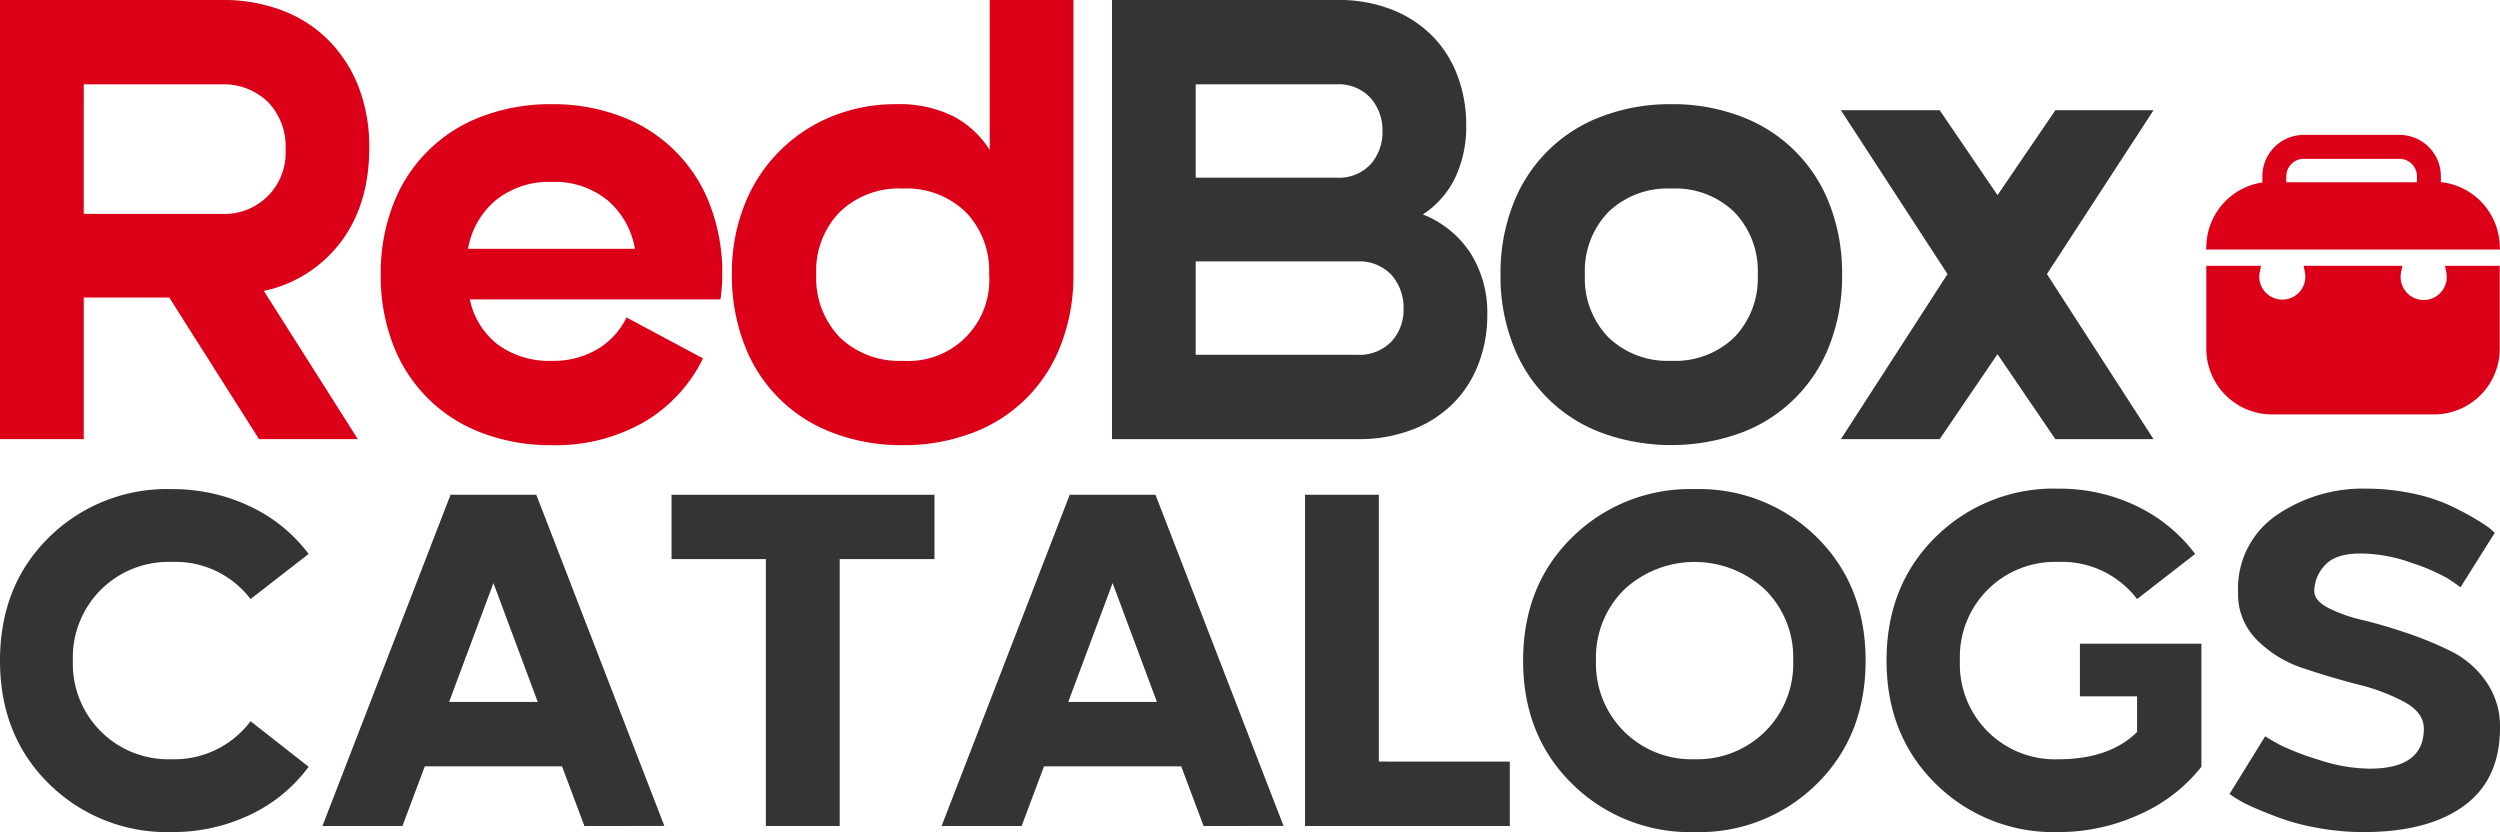
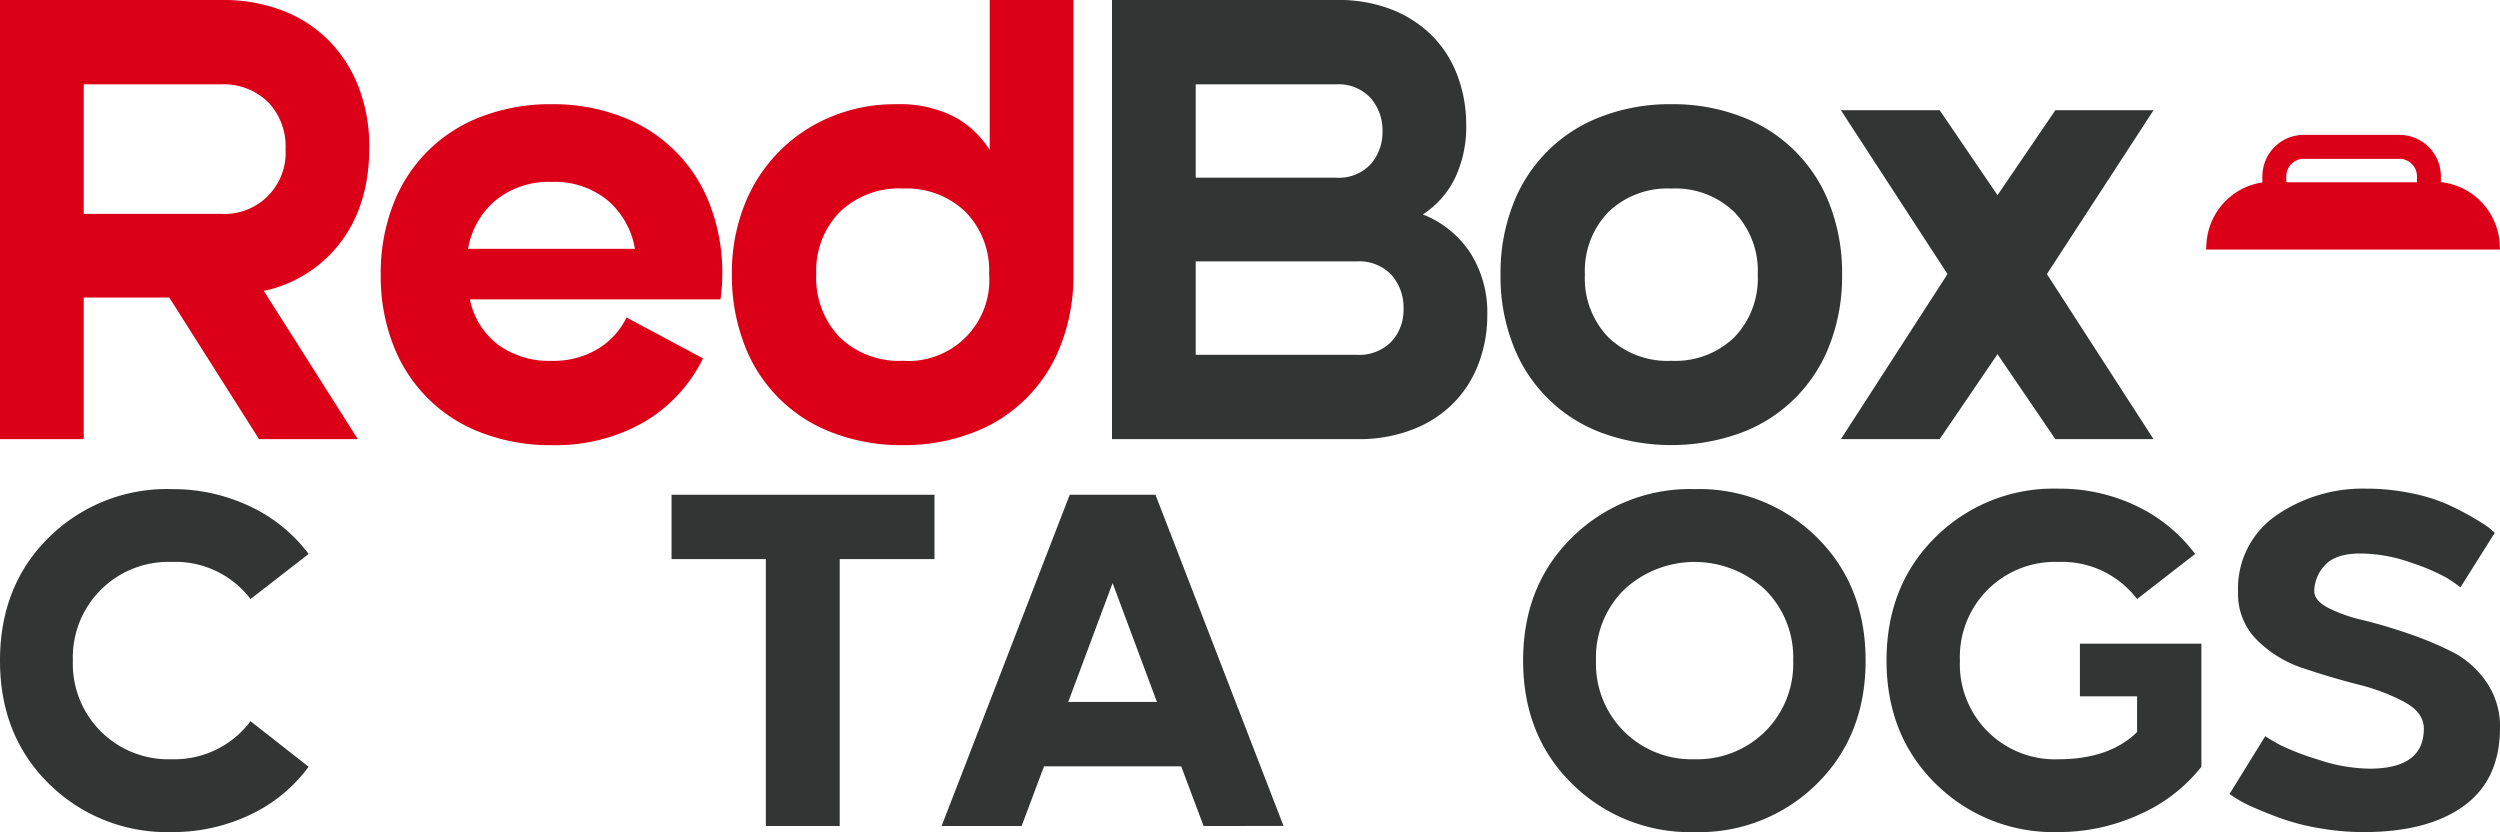
<svg xmlns="http://www.w3.org/2000/svg" width="351.373" height="116.947" viewBox="0 0 351.373 116.947">
  <defs>
    <clipPath id="clip-path">
      <rect id="Rettangolo_7" data-name="Rettangolo 7" width="351.373" height="116.947" fill="none" />
    </clipPath>
    <clipPath id="clip-path-2">
      <rect id="Rettangolo_8" data-name="Rettangolo 8" width="41.309" height="39.281" fill="none" />
    </clipPath>
  </defs>
  <g id="Raggruppa_14" data-name="Raggruppa 14" transform="translate(0 0)">
    <g id="Raggruppa_9" data-name="Raggruppa 9" transform="translate(0 0)">
      <g id="Raggruppa_8" data-name="Raggruppa 8" clip-path="url(#clip-path)">
        <path id="Tracciato_17" data-name="Tracciato 17" d="M51.9,20.741q0,7.966-3.98,13.255a18.305,18.305,0,0,1-10.837,6.895L50.292,61.724H36.407l-12.615-19.9H11.769v19.9H0V0H31.245a23.152,23.152,0,0,1,8.464,1.486,18.344,18.344,0,0,1,6.52,4.226,19.2,19.2,0,0,1,4.192,6.565A23.217,23.217,0,0,1,51.9,20.741M11.769,30.058h19.3A8.577,8.577,0,0,0,40.133,21a8.973,8.973,0,0,0-2.5-6.694,8.979,8.979,0,0,0-6.561-2.452h-19.3Z" transform="translate(0 -0.002)" fill="#db0017" />
        <path id="Tracciato_18" data-name="Tracciato 18" d="M62.123,27.824a24.849,24.849,0,0,1-.254,3.472H26.648a10.677,10.677,0,0,0,3.935,6.353,12.163,12.163,0,0,0,7.577,2.286A12.118,12.118,0,0,0,44.6,38.281a10.461,10.461,0,0,0,4.063-4.442l10.754,5.754a21.2,21.2,0,0,1-8.339,8.976A24.982,24.982,0,0,1,38.16,51.787,26.93,26.93,0,0,1,28.3,50.051a21.268,21.268,0,0,1-12.444-12.4,26.6,26.6,0,0,1-1.736-9.825A26.619,26.619,0,0,1,15.853,18,21.241,21.241,0,0,1,28.3,5.6,26.93,26.93,0,0,1,38.16,3.864,26.681,26.681,0,0,1,47.939,5.6,21.261,21.261,0,0,1,60.387,18a26.619,26.619,0,0,1,1.736,9.821M49.846,24.185a11.47,11.47,0,0,0-3.9-6.857,11.75,11.75,0,0,0-7.789-2.54,11.911,11.911,0,0,0-7.827,2.54,11.372,11.372,0,0,0-3.938,6.857Z" transform="translate(39.393 10.78)" fill="#db0017" />
        <path id="Tracciato_19" data-name="Tracciato 19" d="M75.144,0V38.523a26.93,26.93,0,0,1-1.736,9.863,21.167,21.167,0,0,1-12.44,12.444,26.73,26.73,0,0,1-9.783,1.736,26.915,26.915,0,0,1-9.863-1.736A21.152,21.152,0,0,1,28.874,48.385a26.929,26.929,0,0,1-1.736-9.863,25.818,25.818,0,0,1,1.778-9.738,22.031,22.031,0,0,1,12.236-12.4,23.348,23.348,0,0,1,9.018-1.736,16.95,16.95,0,0,1,8.168,1.736,13.425,13.425,0,0,1,5.038,4.7V0ZM51.185,50.713a11.37,11.37,0,0,0,12.107-12.19,11.8,11.8,0,0,0-3.3-8.722,11.9,11.9,0,0,0-8.805-3.3A12,12,0,0,0,42.3,29.8a11.8,11.8,0,0,0-3.305,8.722A12.009,12.009,0,0,0,42.3,47.411a12,12,0,0,0,8.889,3.3" transform="translate(75.728 -0.002)" fill="#db0017" />
        <path id="Tracciato_20" data-name="Tracciato 20" d="M84.921,30.142a14.161,14.161,0,0,1,6.686,5.417A15.633,15.633,0,0,1,93.98,44.28a19.027,19.027,0,0,1-1.186,6.728,15.825,15.825,0,0,1-3.468,5.545,16.361,16.361,0,0,1-5.716,3.768,20.85,20.85,0,0,1-7.918,1.4H41.232V0H72.814a20.517,20.517,0,0,1,7.873,1.395,16.5,16.5,0,0,1,5.674,3.768A15.8,15.8,0,0,1,89.83,10.75a19.416,19.416,0,0,1,1.186,6.774,16.724,16.724,0,0,1-1.565,7.494,12.853,12.853,0,0,1-4.53,5.125M53,24.975H72.731A6.1,6.1,0,0,0,77.6,23.069a6.8,6.8,0,0,0,1.649-4.613,6.835,6.835,0,0,0-1.691-4.7,6.122,6.122,0,0,0-4.825-1.9H53ZM75.608,49.867A6.281,6.281,0,0,0,80.516,48a6.537,6.537,0,0,0,1.694-4.571,6.933,6.933,0,0,0-1.694-4.784,6.21,6.21,0,0,0-4.909-1.9H53V49.867Z" transform="translate(115.057 -0.002)" fill="#333434" />
        <path id="Tracciato_21" data-name="Tracciato 21" d="M79.686,3.864A26.7,26.7,0,0,1,89.465,5.6,21.261,21.261,0,0,1,101.913,18a26.6,26.6,0,0,1,1.732,9.821,26.576,26.576,0,0,1-1.732,9.821,21.261,21.261,0,0,1-12.448,12.4,28.648,28.648,0,0,1-19.642,0,21.241,21.241,0,0,1-12.444-12.4,26.5,26.5,0,0,1-1.74-9.821A26.527,26.527,0,0,1,57.379,18,21.241,21.241,0,0,1,69.823,5.6a26.93,26.93,0,0,1,9.863-1.736m0,36.066a11.9,11.9,0,0,0,8.805-3.3,11.9,11.9,0,0,0,3.3-8.805,11.9,11.9,0,0,0-3.3-8.805,11.9,11.9,0,0,0-8.805-3.3,12,12,0,0,0-8.889,3.3,11.9,11.9,0,0,0-3.3,8.805,11.9,11.9,0,0,0,3.3,8.805,12,12,0,0,0,8.889,3.3" transform="translate(155.259 10.78)" fill="#333434" />
        <path id="Tracciato_22" data-name="Tracciato 22" d="M82.144,4.088l8.127,11.936L98.4,4.088h13.8L97.215,27.115l14.984,23.2H98.4l-8.131-11.94-8.127,11.94H68.26l14.984-23.2L68.26,4.088Z" transform="translate(190.477 11.405)" fill="#333434" />
      </g>
    </g>
    <g id="Raggruppa_11" data-name="Raggruppa 11" transform="translate(310.064 18.968)">
      <g id="Raggruppa_10" data-name="Raggruppa 10" clip-path="url(#clip-path-2)">
-         <path id="Tracciato_23" data-name="Tracciato 23" d="M113.823,30.748H91.039a9.243,9.243,0,0,1-9.23-9.23V9.855H89.5l-.186.929a3.308,3.308,0,0,0-.064.641,3.243,3.243,0,0,0,6.485,0,3.31,3.31,0,0,0-.064-.641l-.186-.929h13.884l-.186.929a3.31,3.31,0,0,0-.064.641,3.243,3.243,0,0,0,6.486,0,3.308,3.308,0,0,0-.064-.641l-.186-.929h7.695V21.518a9.241,9.241,0,0,1-9.23,9.23" transform="translate(-81.779 8.531)" fill="#db0017" />
        <path id="Tracciato_24" data-name="Tracciato 24" d="M111.439,11.655H93.074v-.834a2.459,2.459,0,0,1,2.46-2.456h13.449a2.459,2.459,0,0,1,2.456,2.456Zm11.625,8.638a9.273,9.273,0,0,0-8.263-8.657v-.815A5.824,5.824,0,0,0,108.982,5H95.534a5.824,5.824,0,0,0-5.822,5.818v.864a9.239,9.239,0,0,0-7.861,8.608l-.049.819h41.308Z" transform="translate(-81.801 -5.009)" fill="#db0017" />
      </g>
    </g>
    <g id="Raggruppa_13" data-name="Raggruppa 13" transform="translate(0 0)">
      <g id="Raggruppa_12" data-name="Raggruppa 12" clip-path="url(#clip-path)">
        <path id="Tracciato_25" data-name="Tracciato 25" d="M24.1,18.137a25.242,25.242,0,0,1,11.011,2.411,21.922,21.922,0,0,1,8.267,6.7l-8.165,6.338A13.256,13.256,0,0,0,24.1,28.371,13.42,13.42,0,0,0,10.242,42.237,13.414,13.414,0,0,0,24.1,56.1a13.354,13.354,0,0,0,11.114-5.348l8.165,6.406a21.7,21.7,0,0,1-8.267,6.77A25.294,25.294,0,0,1,24.1,66.337a23.564,23.564,0,0,1-17.2-6.766Q0,52.8,0,42.237T6.895,24.9a23.579,23.579,0,0,1,17.2-6.766" transform="translate(0 50.609)" fill="#333434" />
-         <path id="Tracciato_26" data-name="Tracciato 26" d="M29.961,18.346H42.014l18,46.551H48.773l-3.146-8.385H26.348L23.2,64.9H11.956ZM35.988,30.76l-6.228,16.7H42.215Z" transform="translate(33.363 51.192)" fill="#333434" />
        <path id="Tracciato_27" data-name="Tracciato 27" d="M24.9,18.346H61.854V27.39H48.534V64.9H38.156V27.39H24.9Z" transform="translate(69.485 51.192)" fill="#333434" />
        <path id="Tracciato_28" data-name="Tracciato 28" d="M52.92,18.346H64.973l18,46.551H71.732l-3.146-8.385H49.307L46.161,64.9H34.915ZM58.947,30.76l-6.232,16.7H65.174Z" transform="translate(97.429 51.192)" fill="#333434" />
-         <path id="Tracciato_29" data-name="Tracciato 29" d="M48.389,18.346H58.768v37.5H77.174V64.9H48.389Z" transform="translate(135.029 51.192)" fill="#333434" />
        <path id="Tracciato_30" data-name="Tracciato 30" d="M63.376,24.9a23.57,23.57,0,0,1,17.2-6.766A23.485,23.485,0,0,1,97.751,24.9q6.857,6.772,6.861,17.334T97.751,59.571a23.473,23.473,0,0,1-17.175,6.77,23.558,23.558,0,0,1-17.2-6.77q-6.9-6.766-6.9-17.334t6.9-17.334m27.109,7.365a14.541,14.541,0,0,0-19.813,0,13.4,13.4,0,0,0-3.953,9.969A13.42,13.42,0,0,0,80.577,56.1a13.539,13.539,0,0,0,9.908-3.893,13.4,13.4,0,0,0,3.95-9.973,13.4,13.4,0,0,0-3.95-9.969" transform="translate(157.597 50.609)" fill="#333434" />
        <path id="Tracciato_31" data-name="Tracciato 31" d="M94.056,18.12a25.005,25.005,0,0,1,10.973,2.411,22.266,22.266,0,0,1,8.3,6.766l-8.161,6.338a13.261,13.261,0,0,0-11.114-5.216,13.359,13.359,0,0,0-13.79,13.869,13.359,13.359,0,0,0,13.79,13.866q7.227,0,11.114-3.832V47.307H97.13v-7.4h17.076v17.3a22.751,22.751,0,0,1-8.707,6.705,27.263,27.263,0,0,1-11.443,2.475,23.513,23.513,0,0,1-17.209-6.8q-6.891-6.8-6.895-17.3,0-10.57,6.895-17.368a23.525,23.525,0,0,1,17.209-6.8" transform="translate(195.199 50.561)" fill="#333434" />
        <path id="Tracciato_32" data-name="Tracciato 32" d="M120.69,51.726q0,7.266-5.053,10.962t-14.093,3.7a35.89,35.89,0,0,1-6.326-.561,32.426,32.426,0,0,1-5.288-1.357q-2.172-.79-3.881-1.55a17.16,17.16,0,0,1-2.577-1.353l-.8-.531,5.019-8.119c.538.353,1.274.781,2.214,1.289a36.815,36.815,0,0,0,5.288,2.013,23.376,23.376,0,0,0,7.16,1.255q7.63,0,7.634-5.614c0-1.5-.895-2.737-2.68-3.73a27.747,27.747,0,0,0-6.527-2.475q-3.849-.989-7.7-2.282a16.385,16.385,0,0,1-6.523-3.961,9.064,9.064,0,0,1-2.68-6.7,12.477,12.477,0,0,1,5.322-10.8A21.4,21.4,0,0,1,101.95,18.12a30.7,30.7,0,0,1,6.19.625,24.518,24.518,0,0,1,5.087,1.55,39.721,39.721,0,0,1,3.616,1.85c1.046.618,1.842,1.122,2.377,1.52l.735.66-4.821,7.661q-.665-.529-1.907-1.319a27.972,27.972,0,0,0-4.954-2.115,21.442,21.442,0,0,0-7.194-1.319q-3.554,0-5.022,1.683a5.375,5.375,0,0,0-1.471,3.6c0,.879.648,1.664,1.941,2.346a21.045,21.045,0,0,0,4.818,1.717q2.877.688,6.3,1.846a49.056,49.056,0,0,1,6.288,2.608,12.963,12.963,0,0,1,4.821,4.226,10.986,10.986,0,0,1,1.941,6.47" transform="translate(230.682 50.561)" fill="#333434" />
      </g>
    </g>
  </g>
</svg>